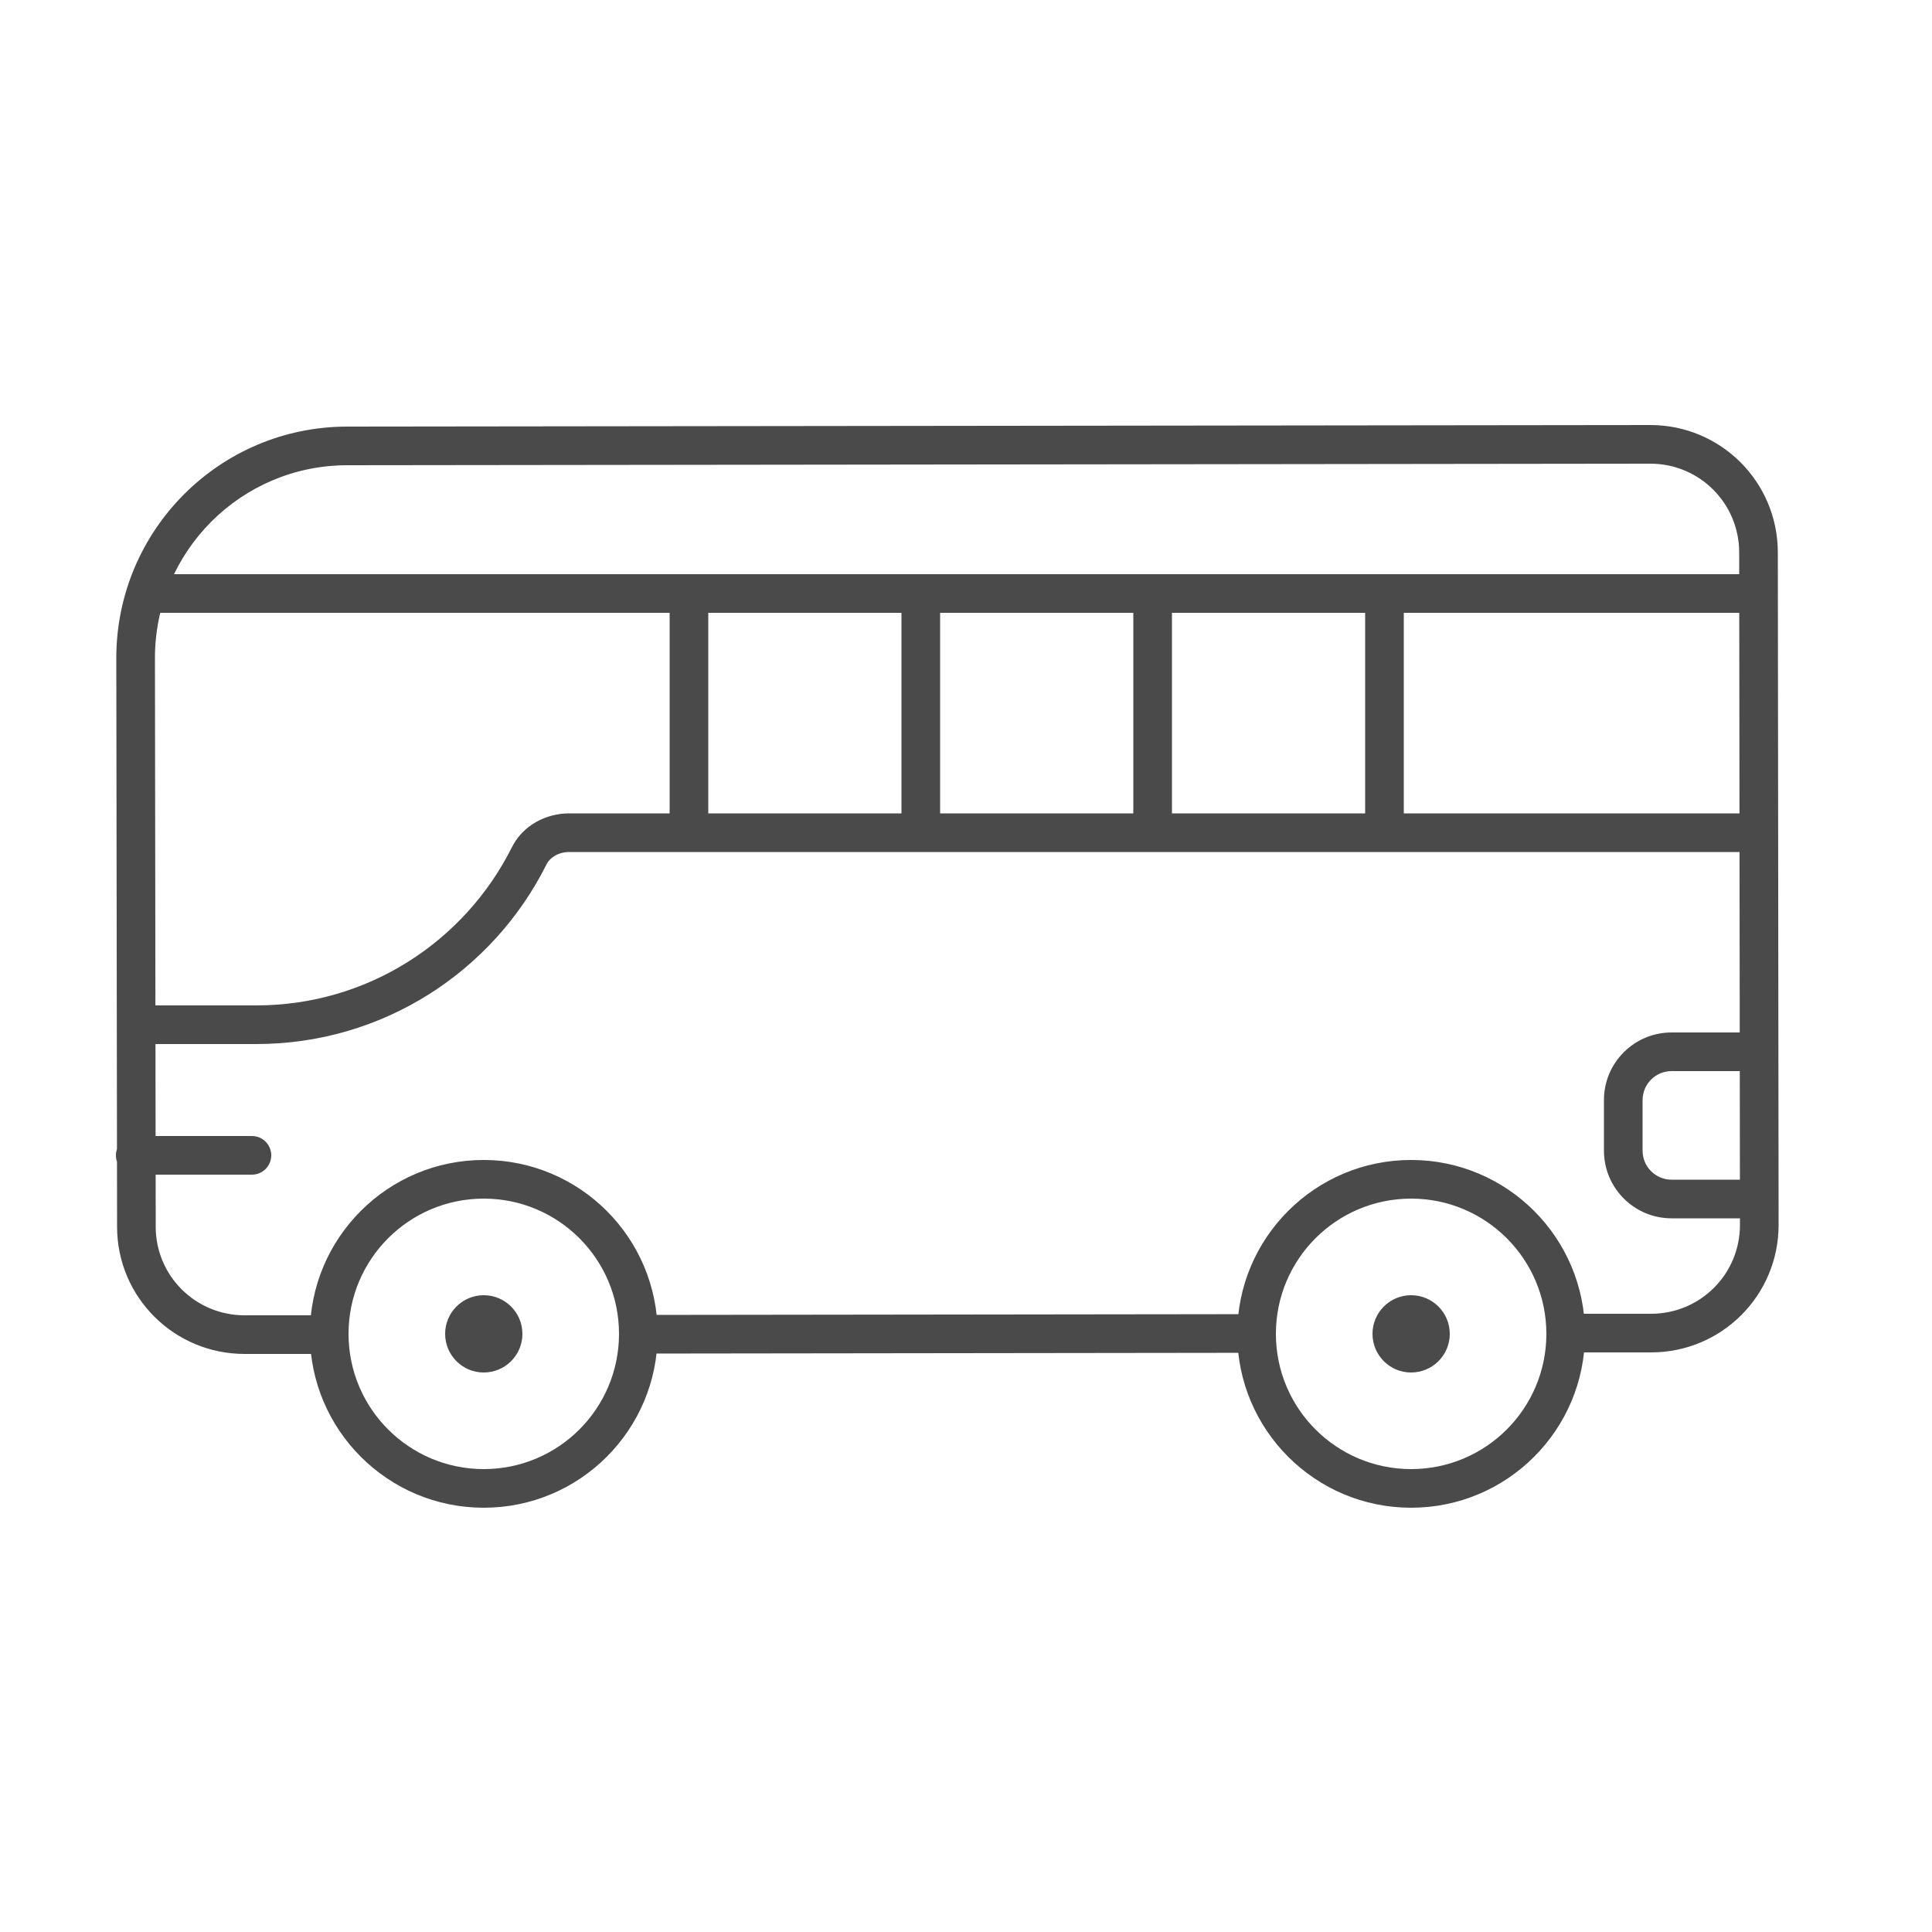
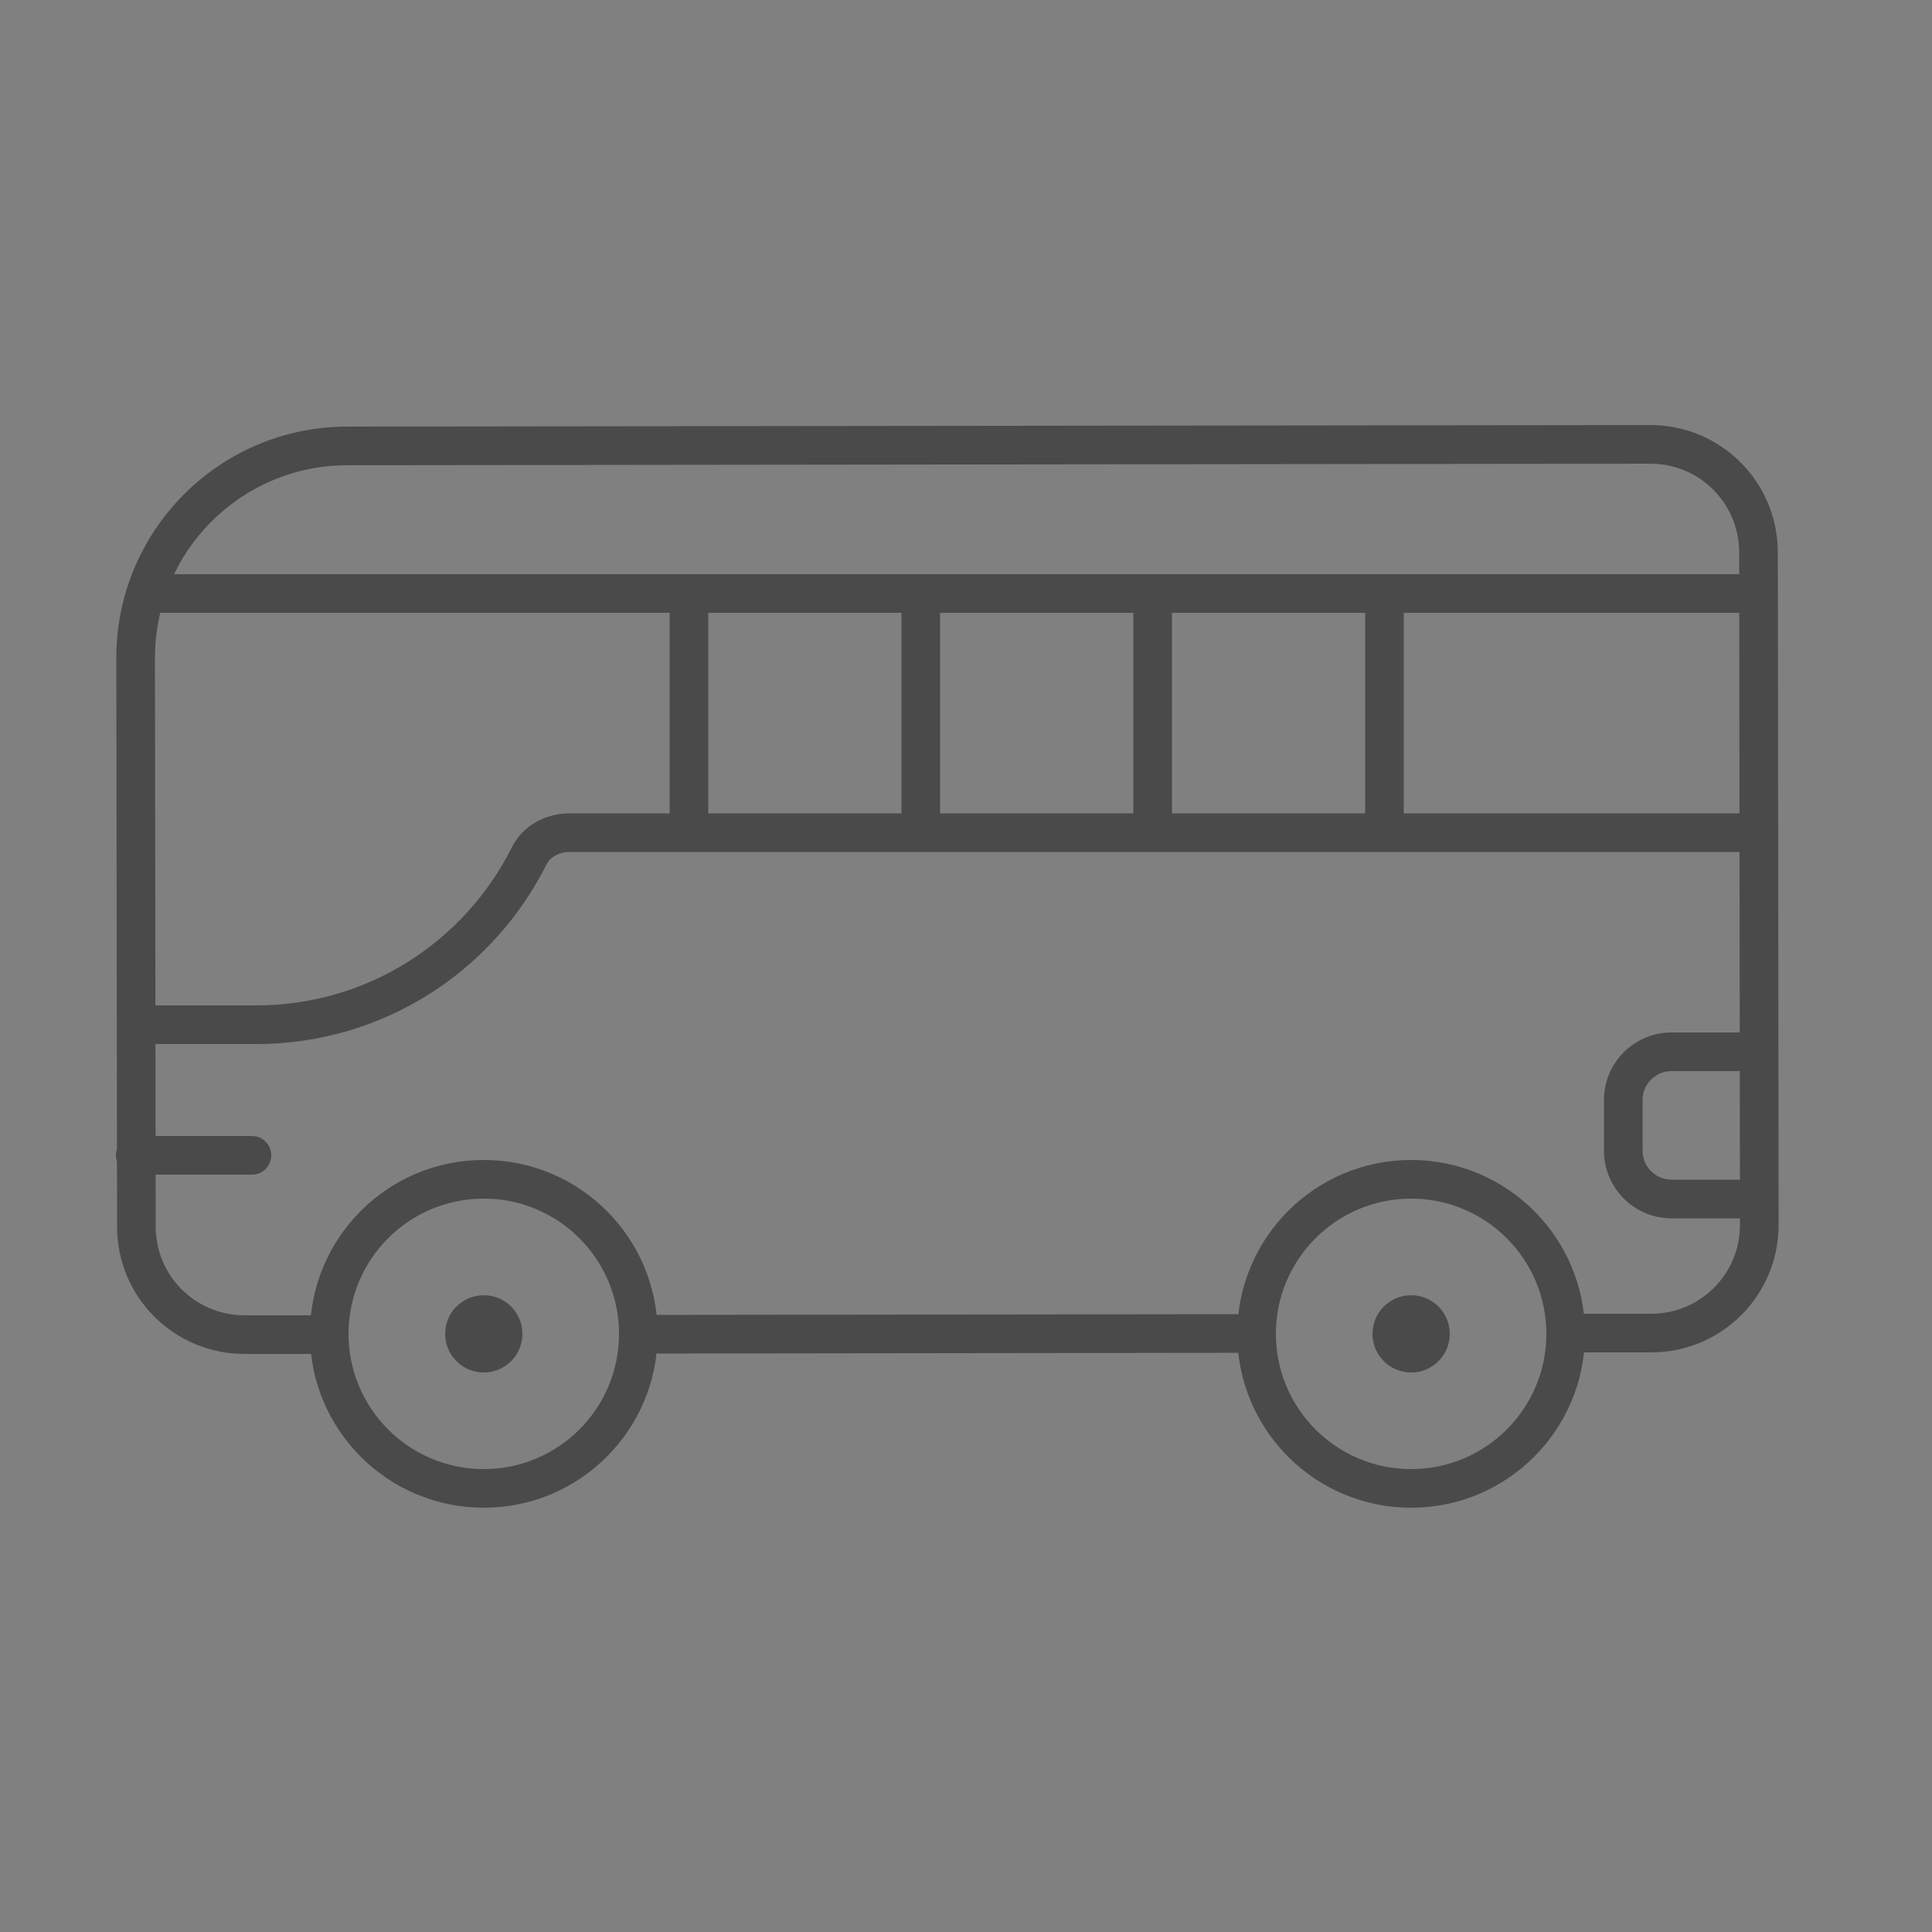
<svg xmlns="http://www.w3.org/2000/svg" width="50" height="50" viewBox="0 0 50 50" fill="none">
  <rect x="0" y="0" width="50" height="50" fill="#808080" stroke="none" />
  <g clip-path="url(#clip0_2645_13265)">
-     <path d="M50 0H0V50H50V0Z" fill="white" />
    <path d="M3.5 29.4C3.224 29.4 3 29.624 3 29.9C3 30.176 3.224 30.4 3.5 30.4V29.4ZM6.52 30.4C6.796 30.4 7.02 30.176 7.02 29.9C7.02 29.624 6.796 29.4 6.52 29.4V30.4ZM3.71 26.02C3.434 26.02 3.21 26.244 3.21 26.52C3.21 26.796 3.434 27.02 3.71 27.02V26.02ZM13.69 22.16L14.137 22.384L14.139 22.379L13.69 22.16ZM45.366 22.05C45.642 22.05 45.866 21.826 45.866 21.55C45.866 21.274 45.642 21.05 45.366 21.05V22.05ZM3.57 15.86H45.52V14.86H3.57V15.86ZM16.02 34.52C16.02 36.453 14.453 38.02 12.52 38.02V39.02C15.005 39.02 17.02 37.005 17.02 34.52H16.02ZM12.52 38.02C10.587 38.02 9.02 36.453 9.02 34.52H8.02C8.02 37.005 10.035 39.02 12.52 39.02V38.02ZM9.02 34.52C9.02 32.587 10.587 31.02 12.52 31.02V30.02C10.035 30.02 8.02 32.035 8.02 34.52H9.02ZM12.52 31.02C14.453 31.02 16.02 32.587 16.02 34.52H17.02C17.02 32.035 15.005 30.02 12.52 30.02V31.02ZM12.52 34.52V35.52C13.072 35.52 13.52 35.072 13.52 34.52H12.52ZM12.52 34.52H11.52C11.52 35.072 11.968 35.52 12.52 35.52V34.52ZM12.52 34.52V33.52C11.968 33.52 11.52 33.968 11.52 34.52H12.52ZM12.52 34.52H13.52C13.52 33.968 13.072 33.52 12.52 33.52V34.52ZM3.5 30.4H6.52V29.4H3.5V30.4ZM17.33 15.22V21.43H18.33V15.22H17.33ZM32.519 34.01L16.839 34.03L16.841 35.03L32.521 35.01L32.519 34.01ZM8.52 34.04H6.33V35.04H8.52V34.04ZM6.33 34.04C5.055 34.04 4.03 33.013 4.03 31.75H3.03C3.03 33.567 4.505 35.04 6.33 35.04V34.04ZM4.03 31.75L4.01 17.029L3.01 17.03L3.03 31.75H4.03ZM4.01 17.029C4.01 14.274 6.237 12.04 8.99 12.04V11.04C5.683 11.04 3.01 13.725 3.01 17.03L4.01 17.029ZM8.99 12.04L42.711 12L42.71 11L8.99 11.04V12.04ZM42.711 12C43.984 12 45.01 13.026 45.01 14.3H46.01C46.01 12.474 44.536 11 42.71 11L42.711 12ZM45.01 14.3L45.03 31.701L46.03 31.7L46.01 14.3H45.01ZM45.03 31.701C45.03 32.974 44.004 34 42.73 34V35C44.556 35 46.03 33.526 46.03 31.7L45.03 31.701ZM42.73 34H40.52V35H42.73V34ZM45.61 26.72H43.26V27.72H45.61V26.72ZM43.26 26.72C42.294 26.72 41.51 27.504 41.51 28.47H42.51C42.51 28.056 42.846 27.72 43.26 27.72V26.72ZM41.51 28.47V29.78H42.51V28.47H41.51ZM41.51 29.78C41.51 30.746 42.294 31.53 43.26 31.53V30.53C42.846 30.53 42.51 30.194 42.51 29.78H41.51ZM43.26 31.53H45.64V30.53H43.26V31.53ZM40.02 34.52C40.02 36.453 38.453 38.02 36.52 38.02V39.02C39.005 39.02 41.02 37.005 41.02 34.52H40.02ZM36.52 38.02C34.587 38.02 33.02 36.453 33.02 34.52H32.02C32.02 37.005 34.035 39.02 36.52 39.02V38.02ZM33.02 34.52C33.02 32.587 34.587 31.02 36.52 31.02V30.02C34.035 30.02 32.02 32.035 32.02 34.52H33.02ZM36.52 31.02C38.453 31.02 40.02 32.587 40.02 34.52H41.02C41.02 32.035 39.005 30.02 36.52 30.02V31.02ZM36.52 34.52V35.52C37.072 35.52 37.52 35.072 37.52 34.52H36.52ZM36.52 34.52H35.52C35.52 35.072 35.968 35.52 36.52 35.52V34.52ZM36.52 34.52V33.52C35.968 33.52 35.52 33.968 35.52 34.52H36.52ZM36.52 34.52H37.52C37.52 33.968 37.072 33.52 36.52 33.52V34.52ZM3.71 27.02H6.63V26.02H3.71V27.02ZM6.63 27.02C9.916 27.02 12.755 25.137 14.137 22.384L13.243 21.936C12.025 24.363 9.524 26.02 6.63 26.02V27.02ZM14.139 22.379C14.232 22.189 14.457 22.05 14.73 22.05V21.05C14.143 21.05 13.528 21.351 13.241 21.941L14.139 22.379ZM14.73 22.05H45.366V21.05H14.73V22.05ZM23.33 15.22V21.43H24.33V15.22H23.33ZM29.33 15.22V21.43H30.33V15.22H29.33ZM35.33 15.22V21.43H36.33V15.22H35.33Z" fill="#4A4A4A" />
  </g>
  <defs>
    <clipPath id="clip0_2645_13265">
      <rect width="50" height="50" fill="white" />
    </clipPath>
  </defs>
</svg>